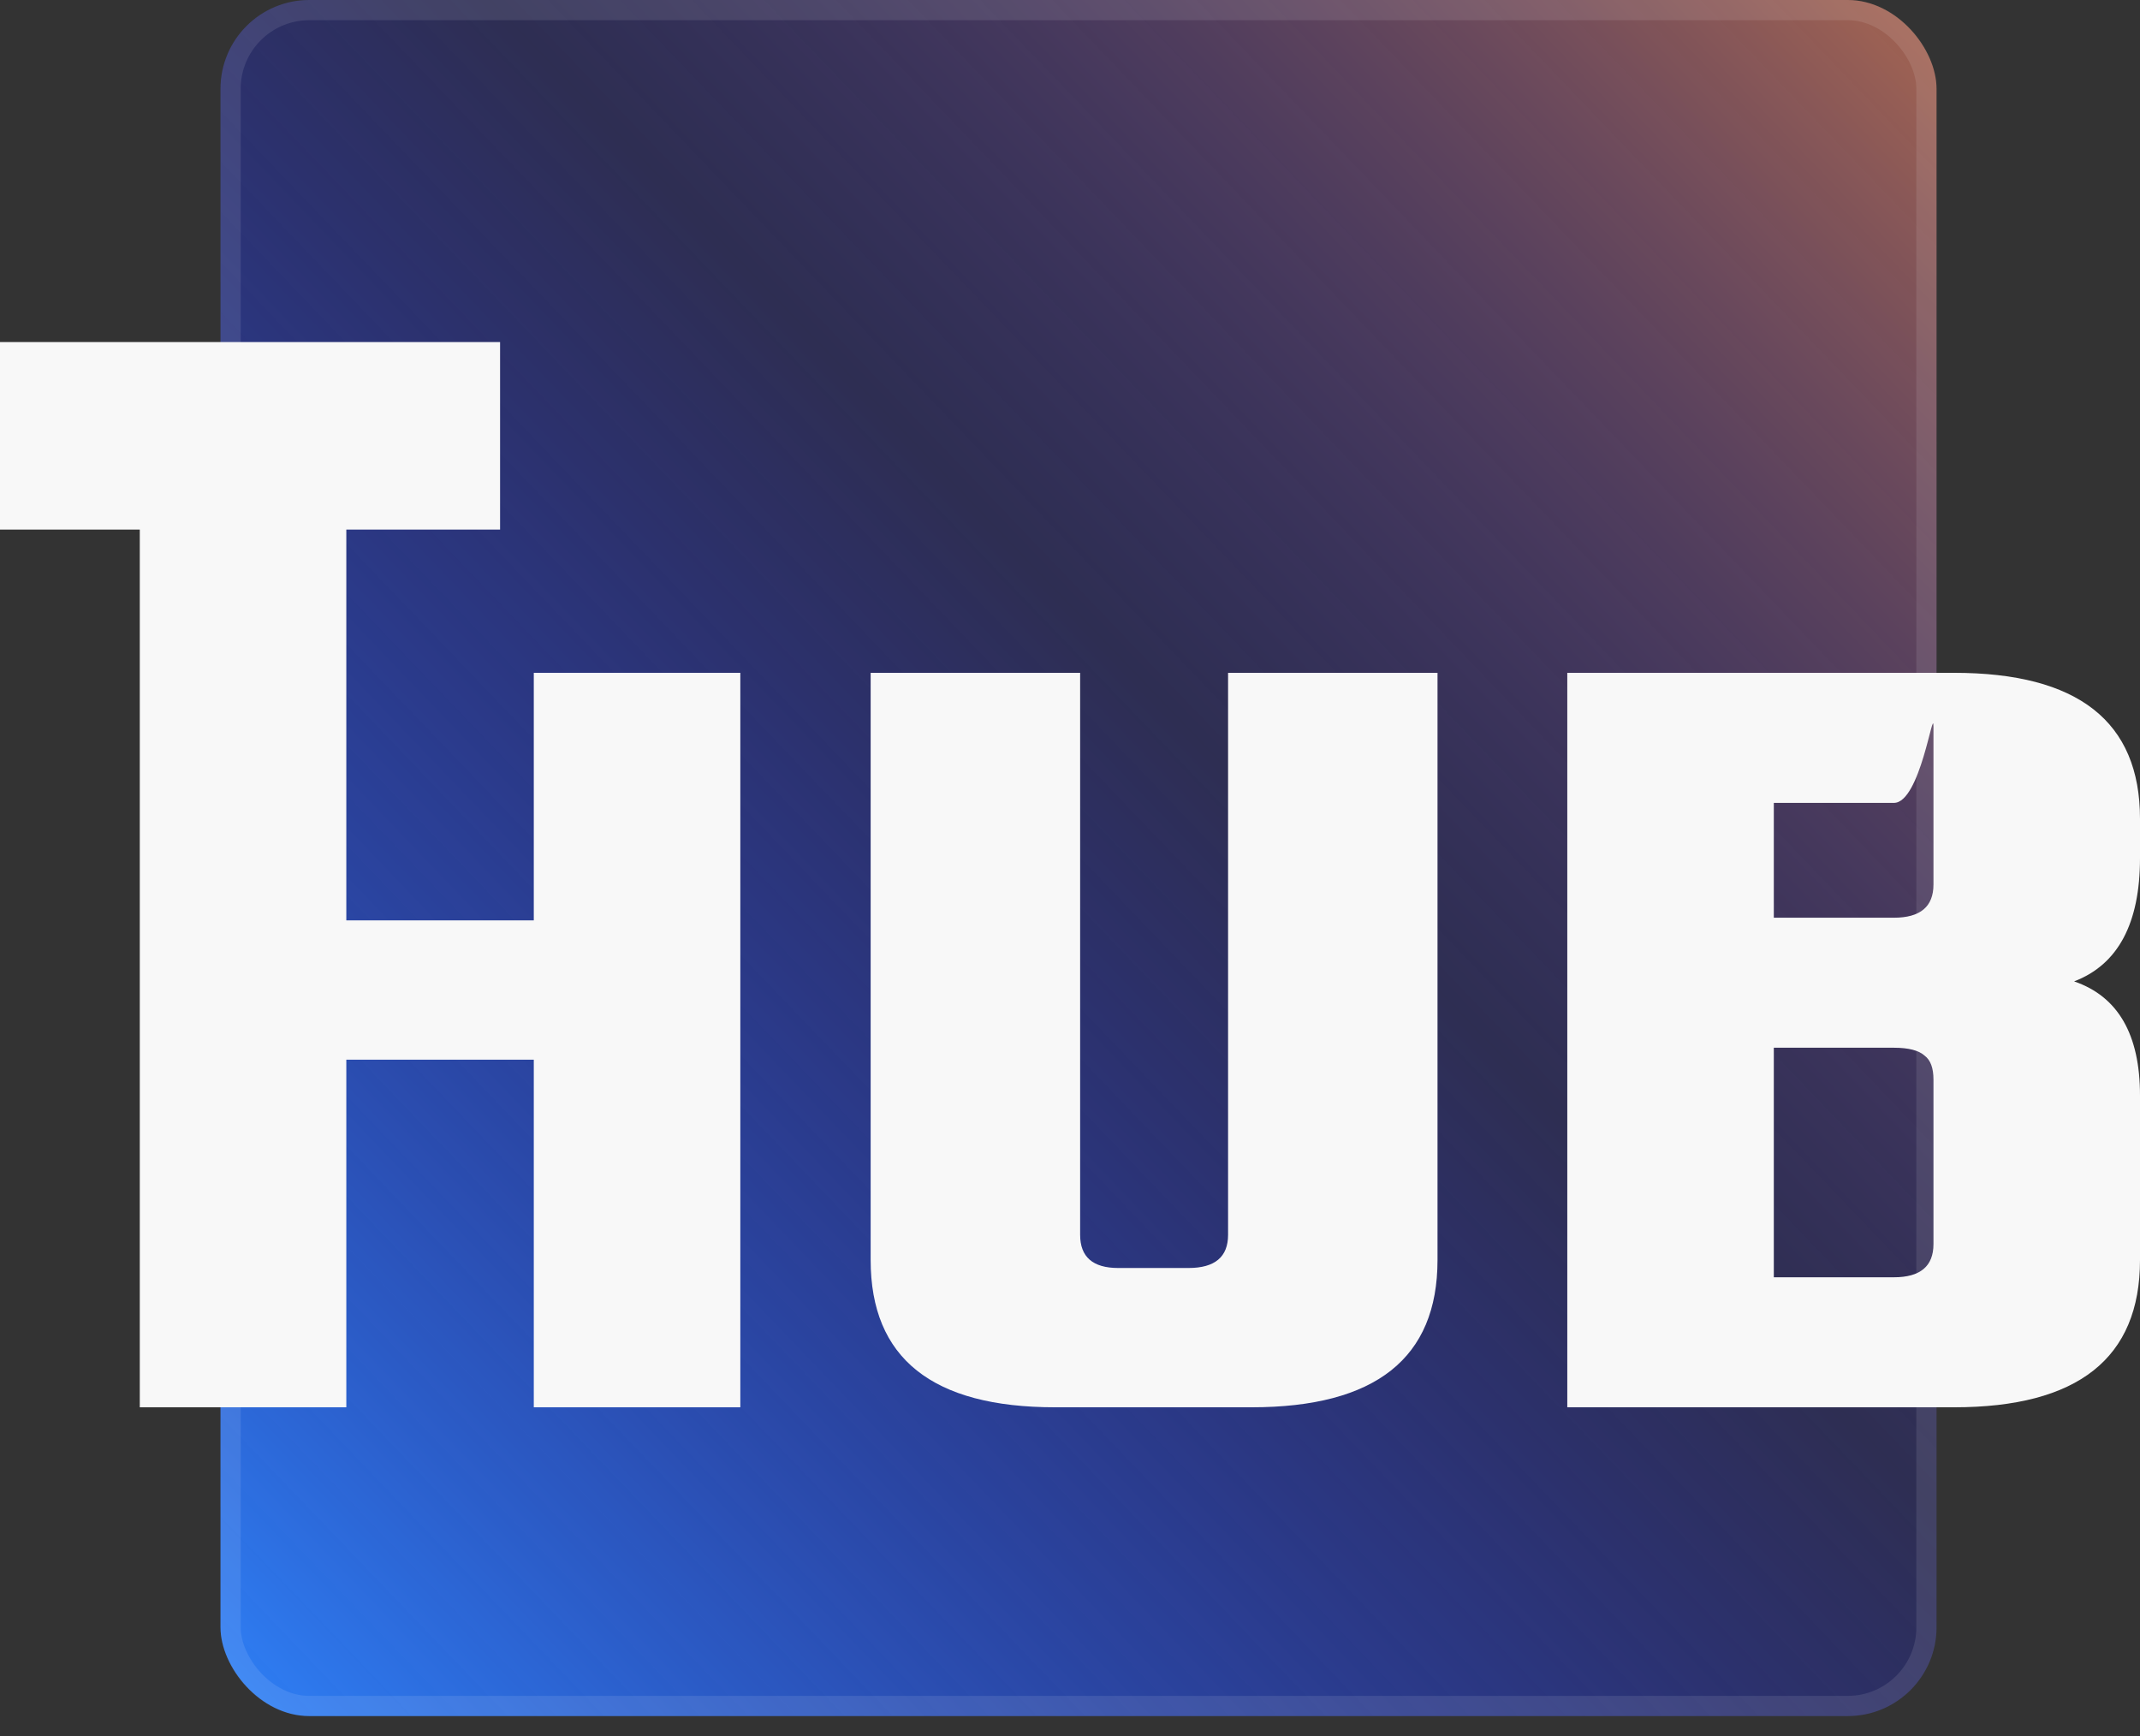
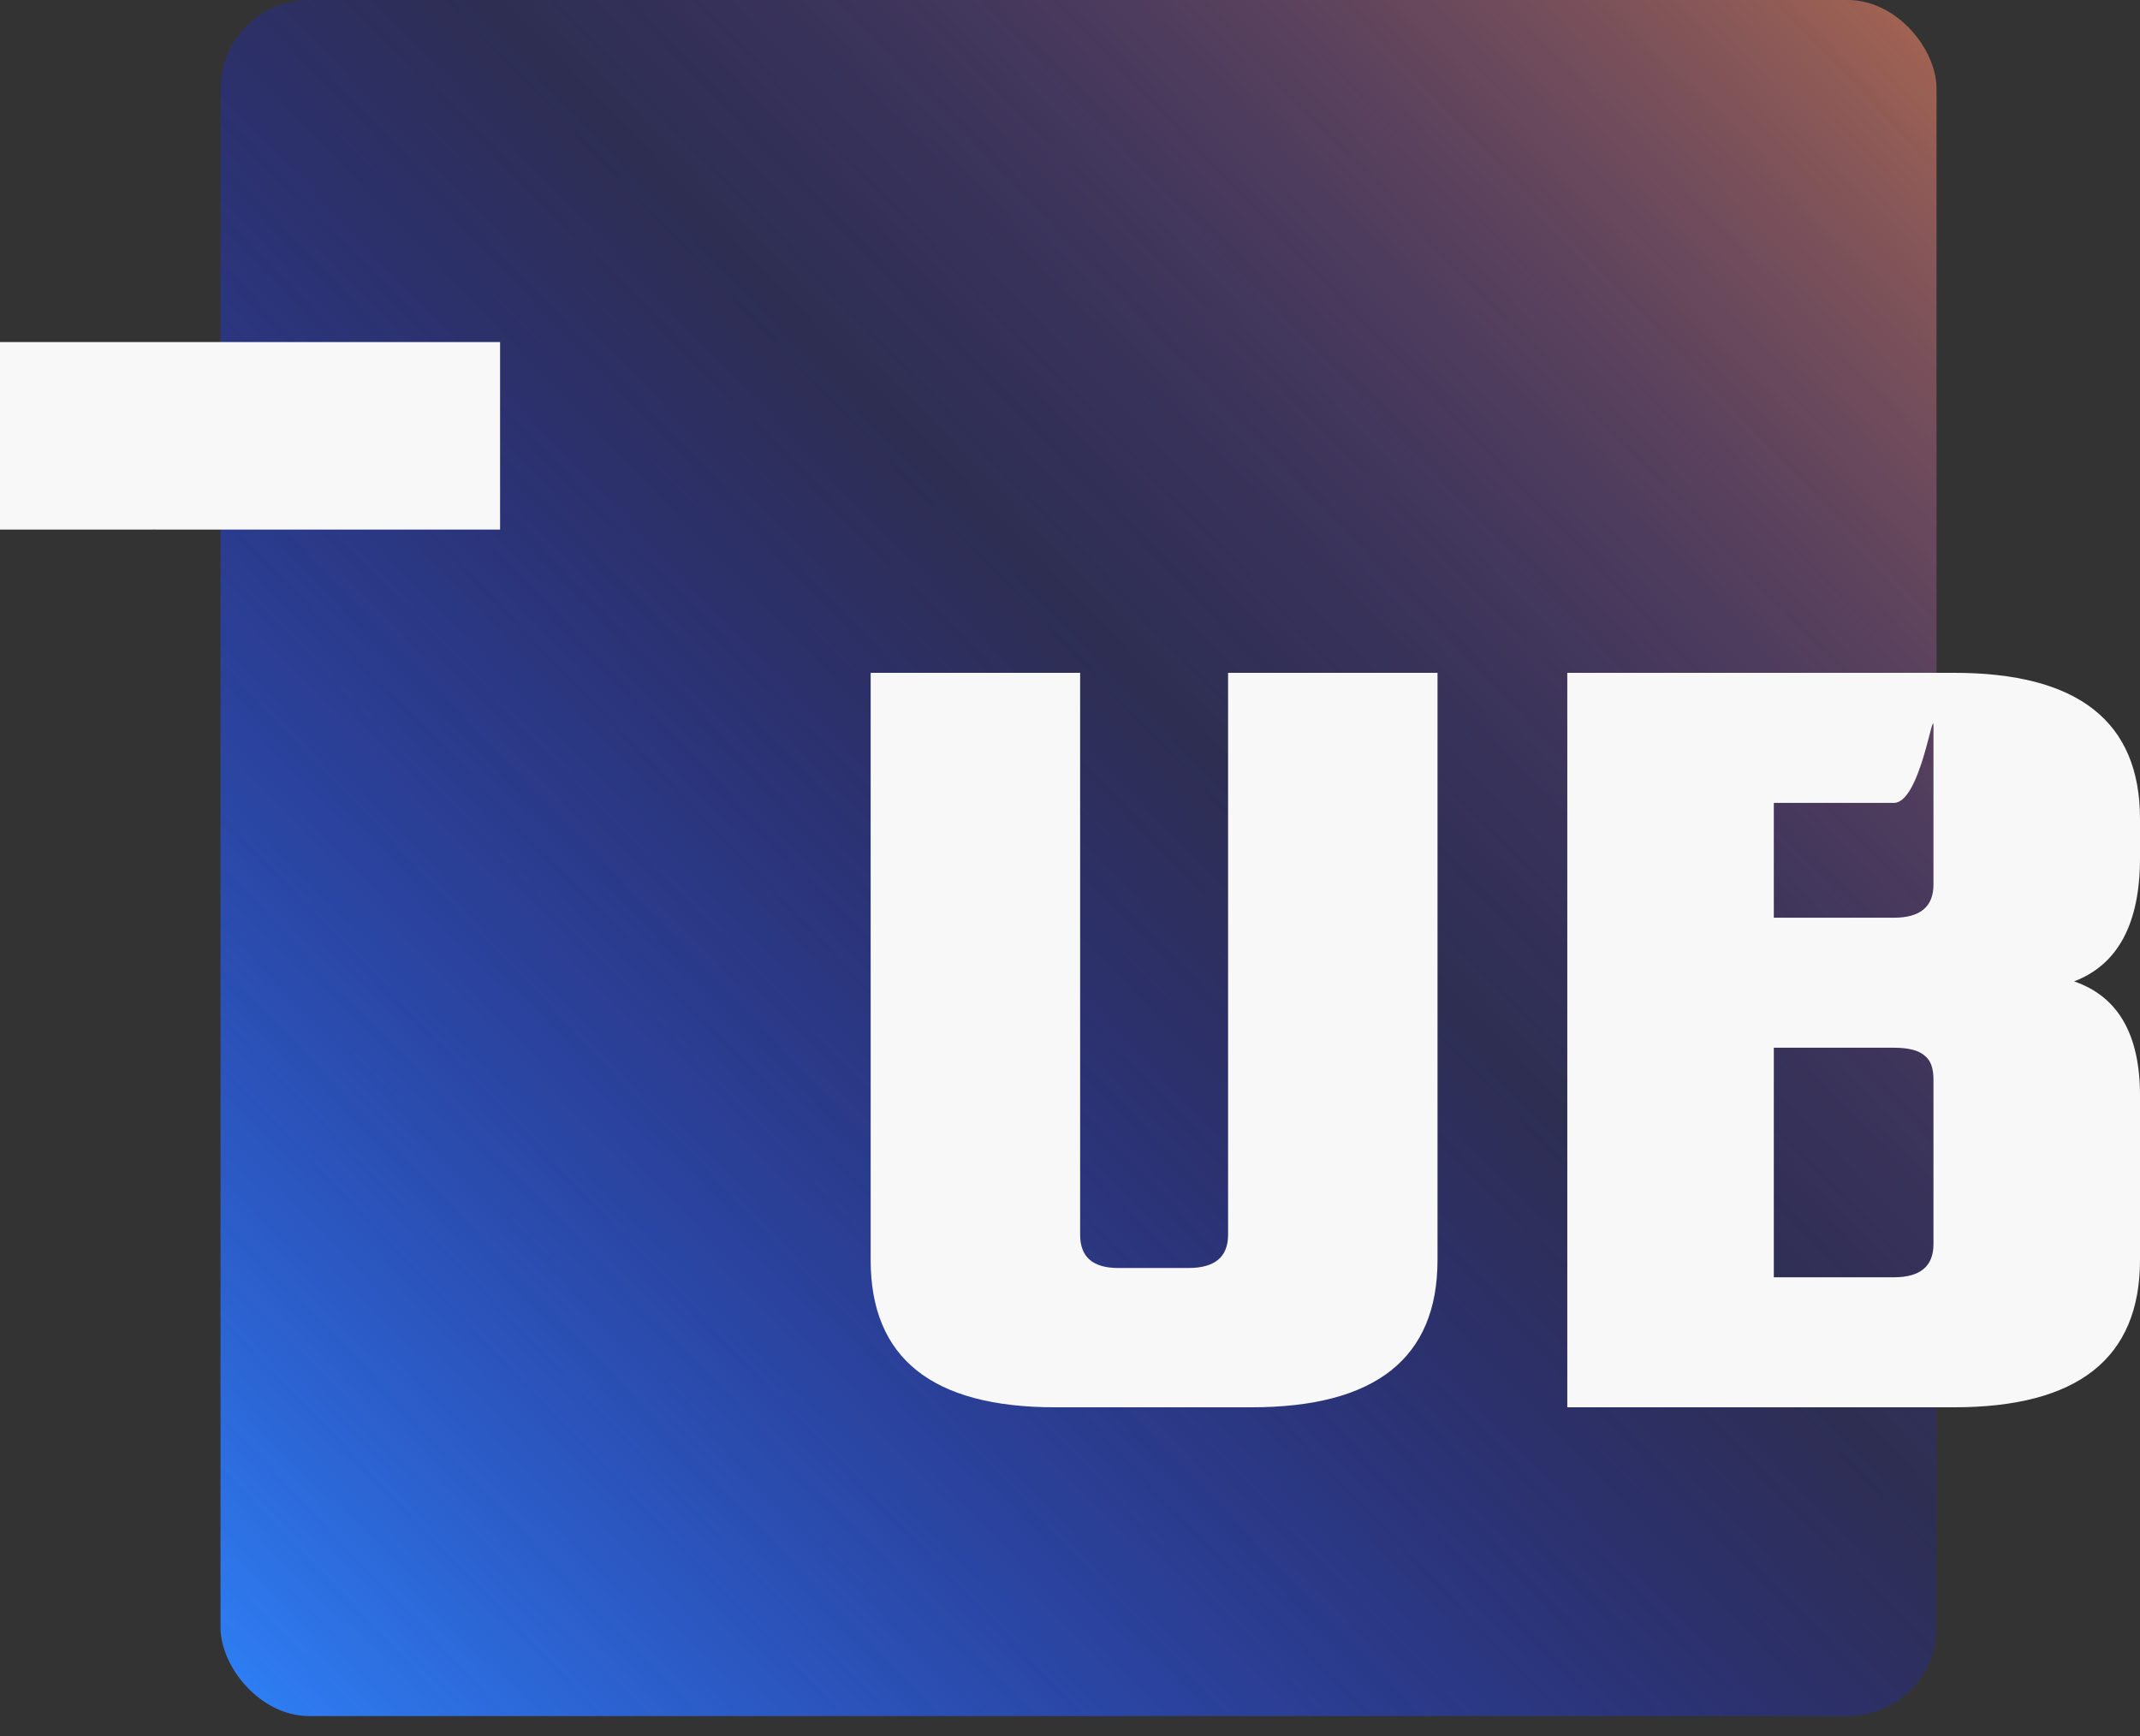
<svg xmlns="http://www.w3.org/2000/svg" width="53" height="43" viewBox="0 0 53 43" fill="none">
  <rect x="0" y="0" width="53" height="43" fill="#333333" stroke="none" />
  <rect x="5.461" width="42.5" height="42.5" rx="2.199" fill="url(#paint0_linear_207_1393)" />
-   <rect x="5.711" y="0.25" width="42" height="42" rx="1.949" stroke="white" stroke-opacity="0.1" stroke-width="0.5" />
-   <path d="M13.22 16.663H18.335V34.853H13.22V26.244H8.577V34.853H3.462L3.462 13.04H8.577L8.577 22.794H13.22V16.663Z" fill="#F8F8F8" />
  <path d="M30.415 16.663H35.602V31.206C35.602 33.637 34.066 34.853 30.995 34.853H26.134C23.087 34.853 21.563 33.637 21.563 31.206V16.663H26.751V30.581C26.751 31.129 27.065 31.403 27.694 31.403H29.435C30.088 31.403 30.415 31.129 30.415 30.581V16.663Z" fill="#F8F8F8" />
  <path d="M47.885 21.906V17.996C47.885 17.448 47.559 19.884 46.906 19.884H43.931V22.728H46.906C47.559 22.728 47.885 22.454 47.885 21.906ZM47.885 30.811V26.737C47.885 26.452 47.813 26.255 47.667 26.145C47.522 26.014 47.268 25.948 46.906 25.948H43.931V31.633H46.906C47.559 31.633 47.885 31.359 47.885 30.811ZM38.816 16.663H48.393C51.464 16.663 53 17.868 53 20.278V21.249C53 22.87 52.456 23.889 51.368 24.305C52.456 24.677 53 25.619 53 27.131V31.206C53 33.637 51.464 34.853 48.393 34.853H38.816V16.663Z" fill="#F8F8F8" />
  <path d="M12.385 8.471V13.116H8.531L3.821 13.115L0 13.116V8.471H12.385Z" fill="#F8F8F8" />
  <defs>
    <linearGradient id="paint0_linear_207_1393" x1="5.498" y1="44.419" x2="49.634" y2="2.117" gradientUnits="userSpaceOnUse">
      <stop stop-color="#2F88FF" />
      <stop offset="0.581" stop-color="#1A1ADA" stop-opacity="0.19" />
      <stop offset="1" stop-color="#F98A67" stop-opacity="0.58" />
    </linearGradient>
  </defs>
</svg>